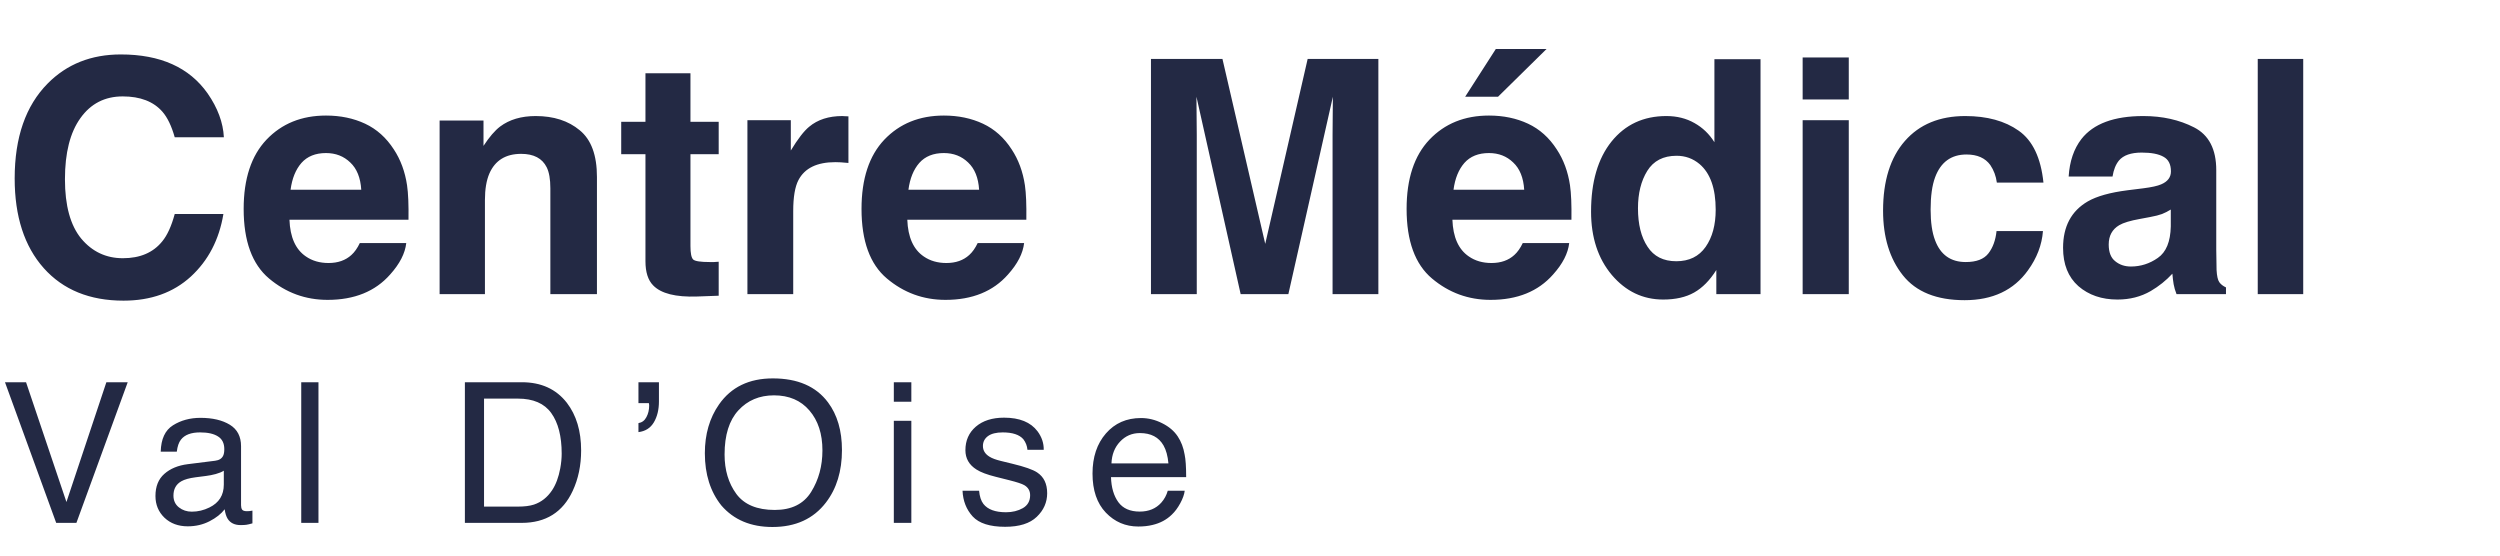
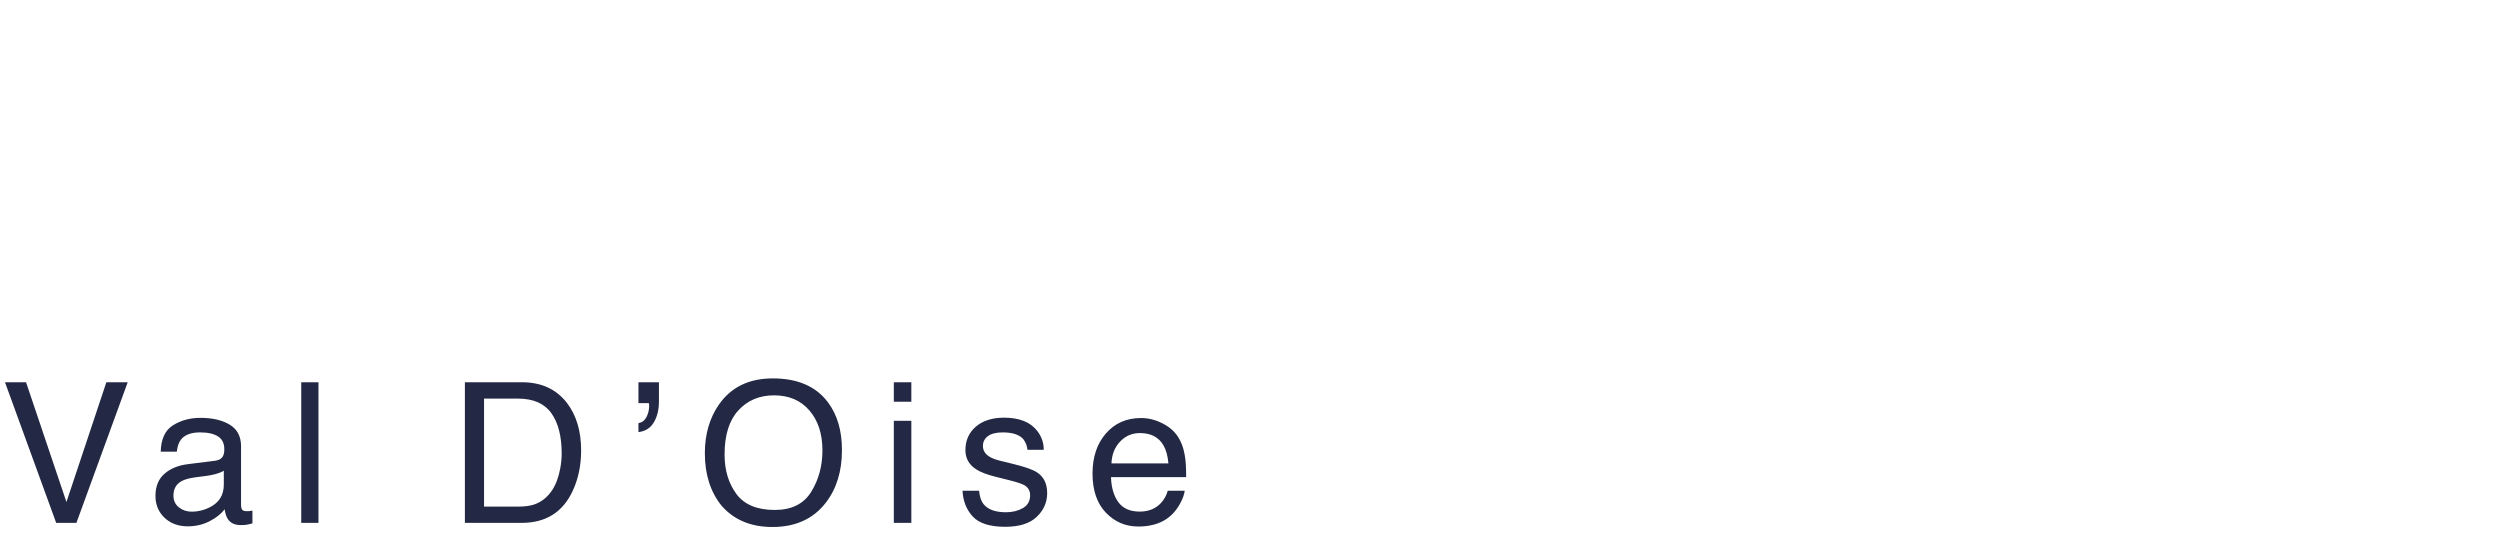
<svg xmlns="http://www.w3.org/2000/svg" width="153" height="34" viewBox="0 0 153 34" fill="none">
-   <path d="M11.68 16.926C10.605 17.909 9.232 18.4 7.559 18.4C5.488 18.4 3.861 17.736 2.676 16.408C1.491 15.074 0.898 13.244 0.898 10.92C0.898 8.407 1.572 6.47 2.92 5.109C4.092 3.924 5.583 3.332 7.393 3.332C9.814 3.332 11.585 4.126 12.705 5.715C13.324 6.607 13.656 7.502 13.701 8.4H10.693C10.498 7.71 10.247 7.189 9.941 6.838C9.395 6.213 8.584 5.9 7.51 5.9C6.416 5.9 5.553 6.343 4.922 7.229C4.29 8.107 3.975 9.354 3.975 10.969C3.975 12.583 4.307 13.794 4.971 14.602C5.641 15.402 6.491 15.803 7.52 15.803C8.574 15.803 9.378 15.458 9.932 14.768C10.238 14.396 10.492 13.84 10.693 13.098H13.672C13.412 14.667 12.747 15.943 11.68 16.926ZM24.863 14.875C24.792 15.507 24.463 16.148 23.877 16.799C22.965 17.834 21.689 18.352 20.049 18.352C18.695 18.352 17.5 17.915 16.465 17.043C15.43 16.171 14.912 14.751 14.912 12.785C14.912 10.943 15.378 9.53 16.309 8.547C17.246 7.564 18.46 7.072 19.951 7.072C20.837 7.072 21.634 7.238 22.344 7.57C23.053 7.902 23.639 8.426 24.102 9.143C24.518 9.774 24.788 10.507 24.912 11.34C24.984 11.828 25.013 12.531 25 13.449H17.715C17.754 14.517 18.089 15.266 18.721 15.695C19.105 15.962 19.567 16.096 20.107 16.096C20.68 16.096 21.146 15.933 21.504 15.607C21.699 15.432 21.872 15.188 22.021 14.875H24.863ZM22.109 11.613C22.064 10.878 21.839 10.321 21.436 9.943C21.038 9.559 20.544 9.367 19.951 9.367C19.307 9.367 18.805 9.569 18.447 9.973C18.096 10.376 17.874 10.923 17.783 11.613H22.109ZM31.895 9.416C30.951 9.416 30.303 9.816 29.951 10.617C29.769 11.04 29.678 11.581 29.678 12.238V18H26.904V7.375H29.59V8.928C29.948 8.381 30.287 7.987 30.605 7.746C31.178 7.316 31.904 7.102 32.783 7.102C33.883 7.102 34.782 7.391 35.478 7.971C36.182 8.544 36.533 9.497 36.533 10.832V18H33.682V11.525C33.682 10.966 33.607 10.536 33.457 10.236C33.184 9.689 32.663 9.416 31.895 9.416ZM43.984 16.018V18.098L42.666 18.146C41.351 18.192 40.453 17.964 39.971 17.463C39.658 17.144 39.502 16.652 39.502 15.988V9.436H38.018V7.453H39.502V4.484H42.256V7.453H43.984V9.436H42.256V15.06C42.256 15.497 42.311 15.77 42.422 15.881C42.533 15.985 42.871 16.037 43.438 16.037C43.522 16.037 43.61 16.037 43.701 16.037C43.799 16.031 43.893 16.024 43.984 16.018ZM51.123 9.924C50.003 9.924 49.251 10.288 48.867 11.018C48.652 11.428 48.545 12.059 48.545 12.912V18H45.742V7.355H48.398V9.211C48.828 8.501 49.203 8.016 49.522 7.756C50.042 7.32 50.719 7.102 51.553 7.102C51.605 7.102 51.647 7.105 51.68 7.111C51.719 7.111 51.8 7.115 51.924 7.121V9.973C51.748 9.953 51.592 9.94 51.455 9.934C51.318 9.927 51.208 9.924 51.123 9.924ZM62.676 14.875C62.604 15.507 62.275 16.148 61.69 16.799C60.778 17.834 59.502 18.352 57.861 18.352C56.507 18.352 55.312 17.915 54.277 17.043C53.242 16.171 52.725 14.751 52.725 12.785C52.725 10.943 53.19 9.53 54.121 8.547C55.059 7.564 56.273 7.072 57.764 7.072C58.649 7.072 59.447 7.238 60.156 7.57C60.866 7.902 61.452 8.426 61.914 9.143C62.331 9.774 62.601 10.507 62.725 11.34C62.796 11.828 62.825 12.531 62.812 13.449H55.527C55.566 14.517 55.902 15.266 56.533 15.695C56.917 15.962 57.38 16.096 57.92 16.096C58.493 16.096 58.958 15.933 59.316 15.607C59.512 15.432 59.684 15.188 59.834 14.875H62.676ZM59.922 11.613C59.876 10.878 59.652 10.321 59.248 9.943C58.851 9.559 58.356 9.367 57.764 9.367C57.119 9.367 56.618 9.569 56.26 9.973C55.908 10.376 55.687 10.923 55.596 11.613H59.922ZM73.242 18H70.439V3.605H74.814L77.432 14.924L80.029 3.605H84.356V18H81.553V8.264C81.553 7.984 81.556 7.593 81.562 7.092C81.569 6.584 81.572 6.193 81.572 5.92L78.848 18H75.928L73.223 5.92C73.223 6.193 73.226 6.584 73.232 7.092C73.239 7.593 73.242 7.984 73.242 8.264V18ZM96.035 14.875C95.963 15.507 95.635 16.148 95.049 16.799C94.137 17.834 92.861 18.352 91.221 18.352C89.867 18.352 88.672 17.915 87.637 17.043C86.602 16.171 86.084 14.751 86.084 12.785C86.084 10.943 86.549 9.53 87.481 8.547C88.418 7.564 89.632 7.072 91.123 7.072C92.008 7.072 92.806 7.238 93.516 7.57C94.225 7.902 94.811 8.426 95.273 9.143C95.69 9.774 95.96 10.507 96.084 11.34C96.156 11.828 96.185 12.531 96.172 13.449H88.887C88.926 14.517 89.261 15.266 89.893 15.695C90.277 15.962 90.739 16.096 91.279 16.096C91.852 16.096 92.318 15.933 92.676 15.607C92.871 15.432 93.044 15.188 93.193 14.875H96.035ZM93.281 11.613C93.236 10.878 93.011 10.321 92.607 9.943C92.21 9.559 91.716 9.367 91.123 9.367C90.478 9.367 89.977 9.569 89.619 9.973C89.268 10.376 89.046 10.923 88.955 11.613H93.281ZM89.668 5.92L91.543 3H94.648L91.68 5.92H89.668ZM107.744 3.625V18H105.039V16.525C104.642 17.157 104.189 17.616 103.682 17.902C103.174 18.189 102.542 18.332 101.787 18.332C100.544 18.332 99.495 17.831 98.643 16.828C97.796 15.819 97.373 14.527 97.373 12.951C97.373 11.135 97.79 9.706 98.623 8.664C99.463 7.622 100.583 7.102 101.982 7.102C102.627 7.102 103.2 7.245 103.701 7.531C104.202 7.811 104.609 8.202 104.922 8.703V3.625H107.744ZM100.244 12.746C100.244 13.729 100.439 14.514 100.83 15.1C101.214 15.692 101.8 15.988 102.588 15.988C103.376 15.988 103.975 15.695 104.385 15.109C104.795 14.523 105 13.765 105 12.834C105 11.532 104.671 10.601 104.014 10.041C103.61 9.702 103.141 9.533 102.607 9.533C101.794 9.533 101.195 9.842 100.811 10.461C100.433 11.073 100.244 11.835 100.244 12.746ZM113.145 7.355V18H110.322V7.355H113.145ZM113.145 3.518V6.086H110.322V3.518H113.145ZM125.059 11.174H122.207C122.155 10.777 122.021 10.419 121.807 10.1C121.494 9.67 121.009 9.455 120.352 9.455C119.414 9.455 118.773 9.921 118.428 10.852C118.245 11.346 118.154 12.004 118.154 12.824C118.154 13.605 118.245 14.234 118.428 14.709C118.76 15.594 119.385 16.037 120.303 16.037C120.954 16.037 121.416 15.861 121.689 15.51C121.963 15.158 122.129 14.703 122.188 14.143H125.029C124.964 14.989 124.658 15.79 124.111 16.545C123.239 17.762 121.947 18.371 120.234 18.371C118.522 18.371 117.262 17.863 116.455 16.848C115.648 15.832 115.244 14.514 115.244 12.893C115.244 11.063 115.69 9.641 116.582 8.625C117.474 7.609 118.704 7.102 120.273 7.102C121.608 7.102 122.699 7.401 123.545 8C124.398 8.599 124.902 9.657 125.059 11.174ZM127.383 8.508C128.118 7.57 129.382 7.102 131.172 7.102C132.337 7.102 133.372 7.333 134.277 7.795C135.182 8.257 135.635 9.13 135.635 10.412V15.295C135.635 15.633 135.641 16.044 135.654 16.525C135.674 16.89 135.729 17.137 135.82 17.268C135.911 17.398 136.048 17.505 136.23 17.59V18H133.203C133.118 17.785 133.06 17.583 133.027 17.395C132.995 17.206 132.969 16.991 132.949 16.75C132.565 17.167 132.122 17.521 131.621 17.814C131.022 18.16 130.345 18.332 129.59 18.332C128.626 18.332 127.829 18.059 127.197 17.512C126.572 16.958 126.26 16.177 126.26 15.168C126.26 13.859 126.764 12.912 127.773 12.326C128.327 12.007 129.141 11.779 130.215 11.643L131.162 11.525C131.676 11.46 132.044 11.379 132.266 11.281C132.663 11.112 132.861 10.848 132.861 10.49C132.861 10.054 132.708 9.755 132.402 9.592C132.103 9.423 131.66 9.338 131.074 9.338C130.417 9.338 129.951 9.501 129.678 9.826C129.482 10.067 129.352 10.393 129.287 10.803H126.602C126.66 9.872 126.921 9.107 127.383 8.508ZM129.453 15.988C129.714 16.203 130.033 16.311 130.41 16.311C131.009 16.311 131.559 16.135 132.061 15.783C132.568 15.432 132.832 14.79 132.852 13.859V12.824C132.676 12.935 132.497 13.026 132.314 13.098C132.139 13.163 131.895 13.225 131.582 13.283L130.957 13.4C130.371 13.505 129.951 13.632 129.697 13.781C129.268 14.035 129.053 14.429 129.053 14.963C129.053 15.438 129.186 15.78 129.453 15.988ZM138.174 3.605H140.957V18H138.174V3.605Z" fill="#232944" />
  <path d="M1.594 23.393L4.066 30.723L6.51 23.393H7.816L4.676 32H3.439L0.305 23.393H1.594ZM10.615 30.33C10.615 30.635 10.727 30.875 10.949 31.051C11.172 31.227 11.436 31.314 11.74 31.314C12.111 31.314 12.471 31.229 12.818 31.057C13.404 30.771 13.697 30.305 13.697 29.656V28.807C13.568 28.889 13.402 28.957 13.199 29.012C12.996 29.066 12.797 29.105 12.602 29.129L11.963 29.211C11.58 29.262 11.293 29.342 11.102 29.451C10.777 29.635 10.615 29.928 10.615 30.33ZM13.17 28.197C13.412 28.166 13.574 28.064 13.656 27.893C13.703 27.799 13.727 27.664 13.727 27.488C13.727 27.129 13.598 26.869 13.34 26.709C13.086 26.545 12.721 26.463 12.244 26.463C11.693 26.463 11.303 26.611 11.072 26.908C10.943 27.072 10.86 27.316 10.82 27.641H9.836C9.856 26.867 10.105 26.33 10.586 26.029C11.07 25.725 11.631 25.572 12.268 25.572C13.006 25.572 13.605 25.713 14.066 25.994C14.524 26.275 14.752 26.713 14.752 27.307V30.922C14.752 31.031 14.774 31.119 14.816 31.186C14.863 31.252 14.959 31.285 15.104 31.285C15.15 31.285 15.203 31.283 15.262 31.279C15.32 31.271 15.383 31.262 15.449 31.25V32.029C15.285 32.076 15.16 32.105 15.074 32.117C14.988 32.129 14.871 32.135 14.723 32.135C14.36 32.135 14.096 32.006 13.932 31.748C13.846 31.611 13.785 31.418 13.75 31.168C13.535 31.449 13.227 31.693 12.824 31.9C12.422 32.107 11.979 32.211 11.494 32.211C10.912 32.211 10.436 32.035 10.065 31.684C9.697 31.328 9.514 30.885 9.514 30.354C9.514 29.771 9.695 29.32 10.059 29C10.422 28.68 10.899 28.482 11.488 28.408L13.17 28.197ZM18.436 23.393H19.49V32H18.436V23.393ZM31.703 31.004C32.098 31.004 32.422 30.963 32.676 30.881C33.129 30.729 33.5 30.436 33.789 30.002C34.02 29.654 34.186 29.209 34.287 28.666C34.346 28.342 34.375 28.041 34.375 27.764C34.375 26.697 34.162 25.869 33.737 25.279C33.315 24.689 32.633 24.395 31.692 24.395H29.623V31.004H31.703ZM28.451 23.393H31.938C33.121 23.393 34.039 23.812 34.692 24.652C35.274 25.41 35.565 26.381 35.565 27.564C35.565 28.479 35.393 29.305 35.049 30.043C34.444 31.348 33.403 32 31.926 32H28.451V23.393ZM39.073 25.895C39.288 25.859 39.45 25.738 39.559 25.531C39.672 25.324 39.729 25.086 39.729 24.816C39.729 24.789 39.727 24.766 39.723 24.746C39.723 24.723 39.719 24.697 39.711 24.67H39.073V23.393H40.327V24.57C40.327 25.07 40.223 25.496 40.016 25.848C39.809 26.195 39.495 26.395 39.073 26.445V25.895ZM47.297 23.158C48.817 23.158 49.942 23.646 50.672 24.623C51.243 25.385 51.528 26.359 51.528 27.547C51.528 28.832 51.202 29.9 50.549 30.752C49.784 31.752 48.692 32.252 47.274 32.252C45.95 32.252 44.909 31.814 44.151 30.939C43.475 30.096 43.137 29.029 43.137 27.74C43.137 26.576 43.426 25.58 44.004 24.752C44.747 23.689 45.844 23.158 47.297 23.158ZM47.414 31.209C48.442 31.209 49.184 30.842 49.641 30.107C50.102 29.369 50.333 28.521 50.333 27.564C50.333 26.553 50.067 25.738 49.536 25.121C49.008 24.504 48.286 24.195 47.368 24.195C46.477 24.195 45.751 24.502 45.188 25.115C44.626 25.725 44.344 26.625 44.344 27.816C44.344 28.77 44.584 29.574 45.065 30.23C45.549 30.883 46.333 31.209 47.414 31.209ZM54.702 25.754H55.774V32H54.702V25.754ZM54.702 23.393H55.774V24.588H54.702V23.393ZM59.92 30.031C59.952 30.383 60.04 30.652 60.184 30.84C60.45 31.18 60.911 31.35 61.567 31.35C61.958 31.35 62.301 31.266 62.598 31.098C62.895 30.926 63.044 30.662 63.044 30.307C63.044 30.037 62.925 29.832 62.686 29.691C62.534 29.605 62.233 29.506 61.784 29.393L60.946 29.182C60.411 29.049 60.016 28.9 59.762 28.736C59.309 28.451 59.083 28.057 59.083 27.553C59.083 26.959 59.295 26.479 59.721 26.111C60.151 25.744 60.727 25.561 61.45 25.561C62.395 25.561 63.077 25.838 63.495 26.393C63.757 26.744 63.883 27.123 63.876 27.529H62.88C62.86 27.291 62.776 27.074 62.628 26.879C62.385 26.602 61.965 26.463 61.368 26.463C60.969 26.463 60.667 26.539 60.46 26.691C60.257 26.844 60.155 27.045 60.155 27.295C60.155 27.568 60.29 27.787 60.559 27.951C60.715 28.049 60.946 28.135 61.251 28.209L61.948 28.379C62.706 28.562 63.214 28.74 63.471 28.912C63.882 29.182 64.087 29.605 64.087 30.184C64.087 30.742 63.874 31.225 63.448 31.631C63.026 32.037 62.382 32.24 61.514 32.24C60.581 32.24 59.919 32.029 59.528 31.607C59.141 31.182 58.934 30.656 58.907 30.031H59.92ZM69.827 25.584C70.272 25.584 70.704 25.689 71.122 25.9C71.54 26.107 71.858 26.377 72.077 26.709C72.288 27.025 72.428 27.395 72.499 27.816C72.561 28.105 72.593 28.566 72.593 29.199H67.993C68.012 29.836 68.163 30.348 68.444 30.734C68.725 31.117 69.161 31.309 69.751 31.309C70.302 31.309 70.741 31.127 71.069 30.764C71.257 30.553 71.389 30.309 71.468 30.031H72.505C72.477 30.262 72.385 30.52 72.229 30.805C72.077 31.086 71.905 31.316 71.714 31.496C71.393 31.809 70.997 32.02 70.524 32.129C70.27 32.191 69.983 32.223 69.663 32.223C68.882 32.223 68.219 31.939 67.677 31.373C67.133 30.803 66.862 30.006 66.862 28.982C66.862 27.975 67.135 27.156 67.682 26.527C68.229 25.898 68.944 25.584 69.827 25.584ZM71.508 28.361C71.466 27.904 71.366 27.539 71.21 27.266C70.921 26.758 70.438 26.504 69.762 26.504C69.278 26.504 68.872 26.68 68.544 27.031C68.216 27.379 68.042 27.822 68.022 28.361H71.508Z" fill="#232944" />
</svg>